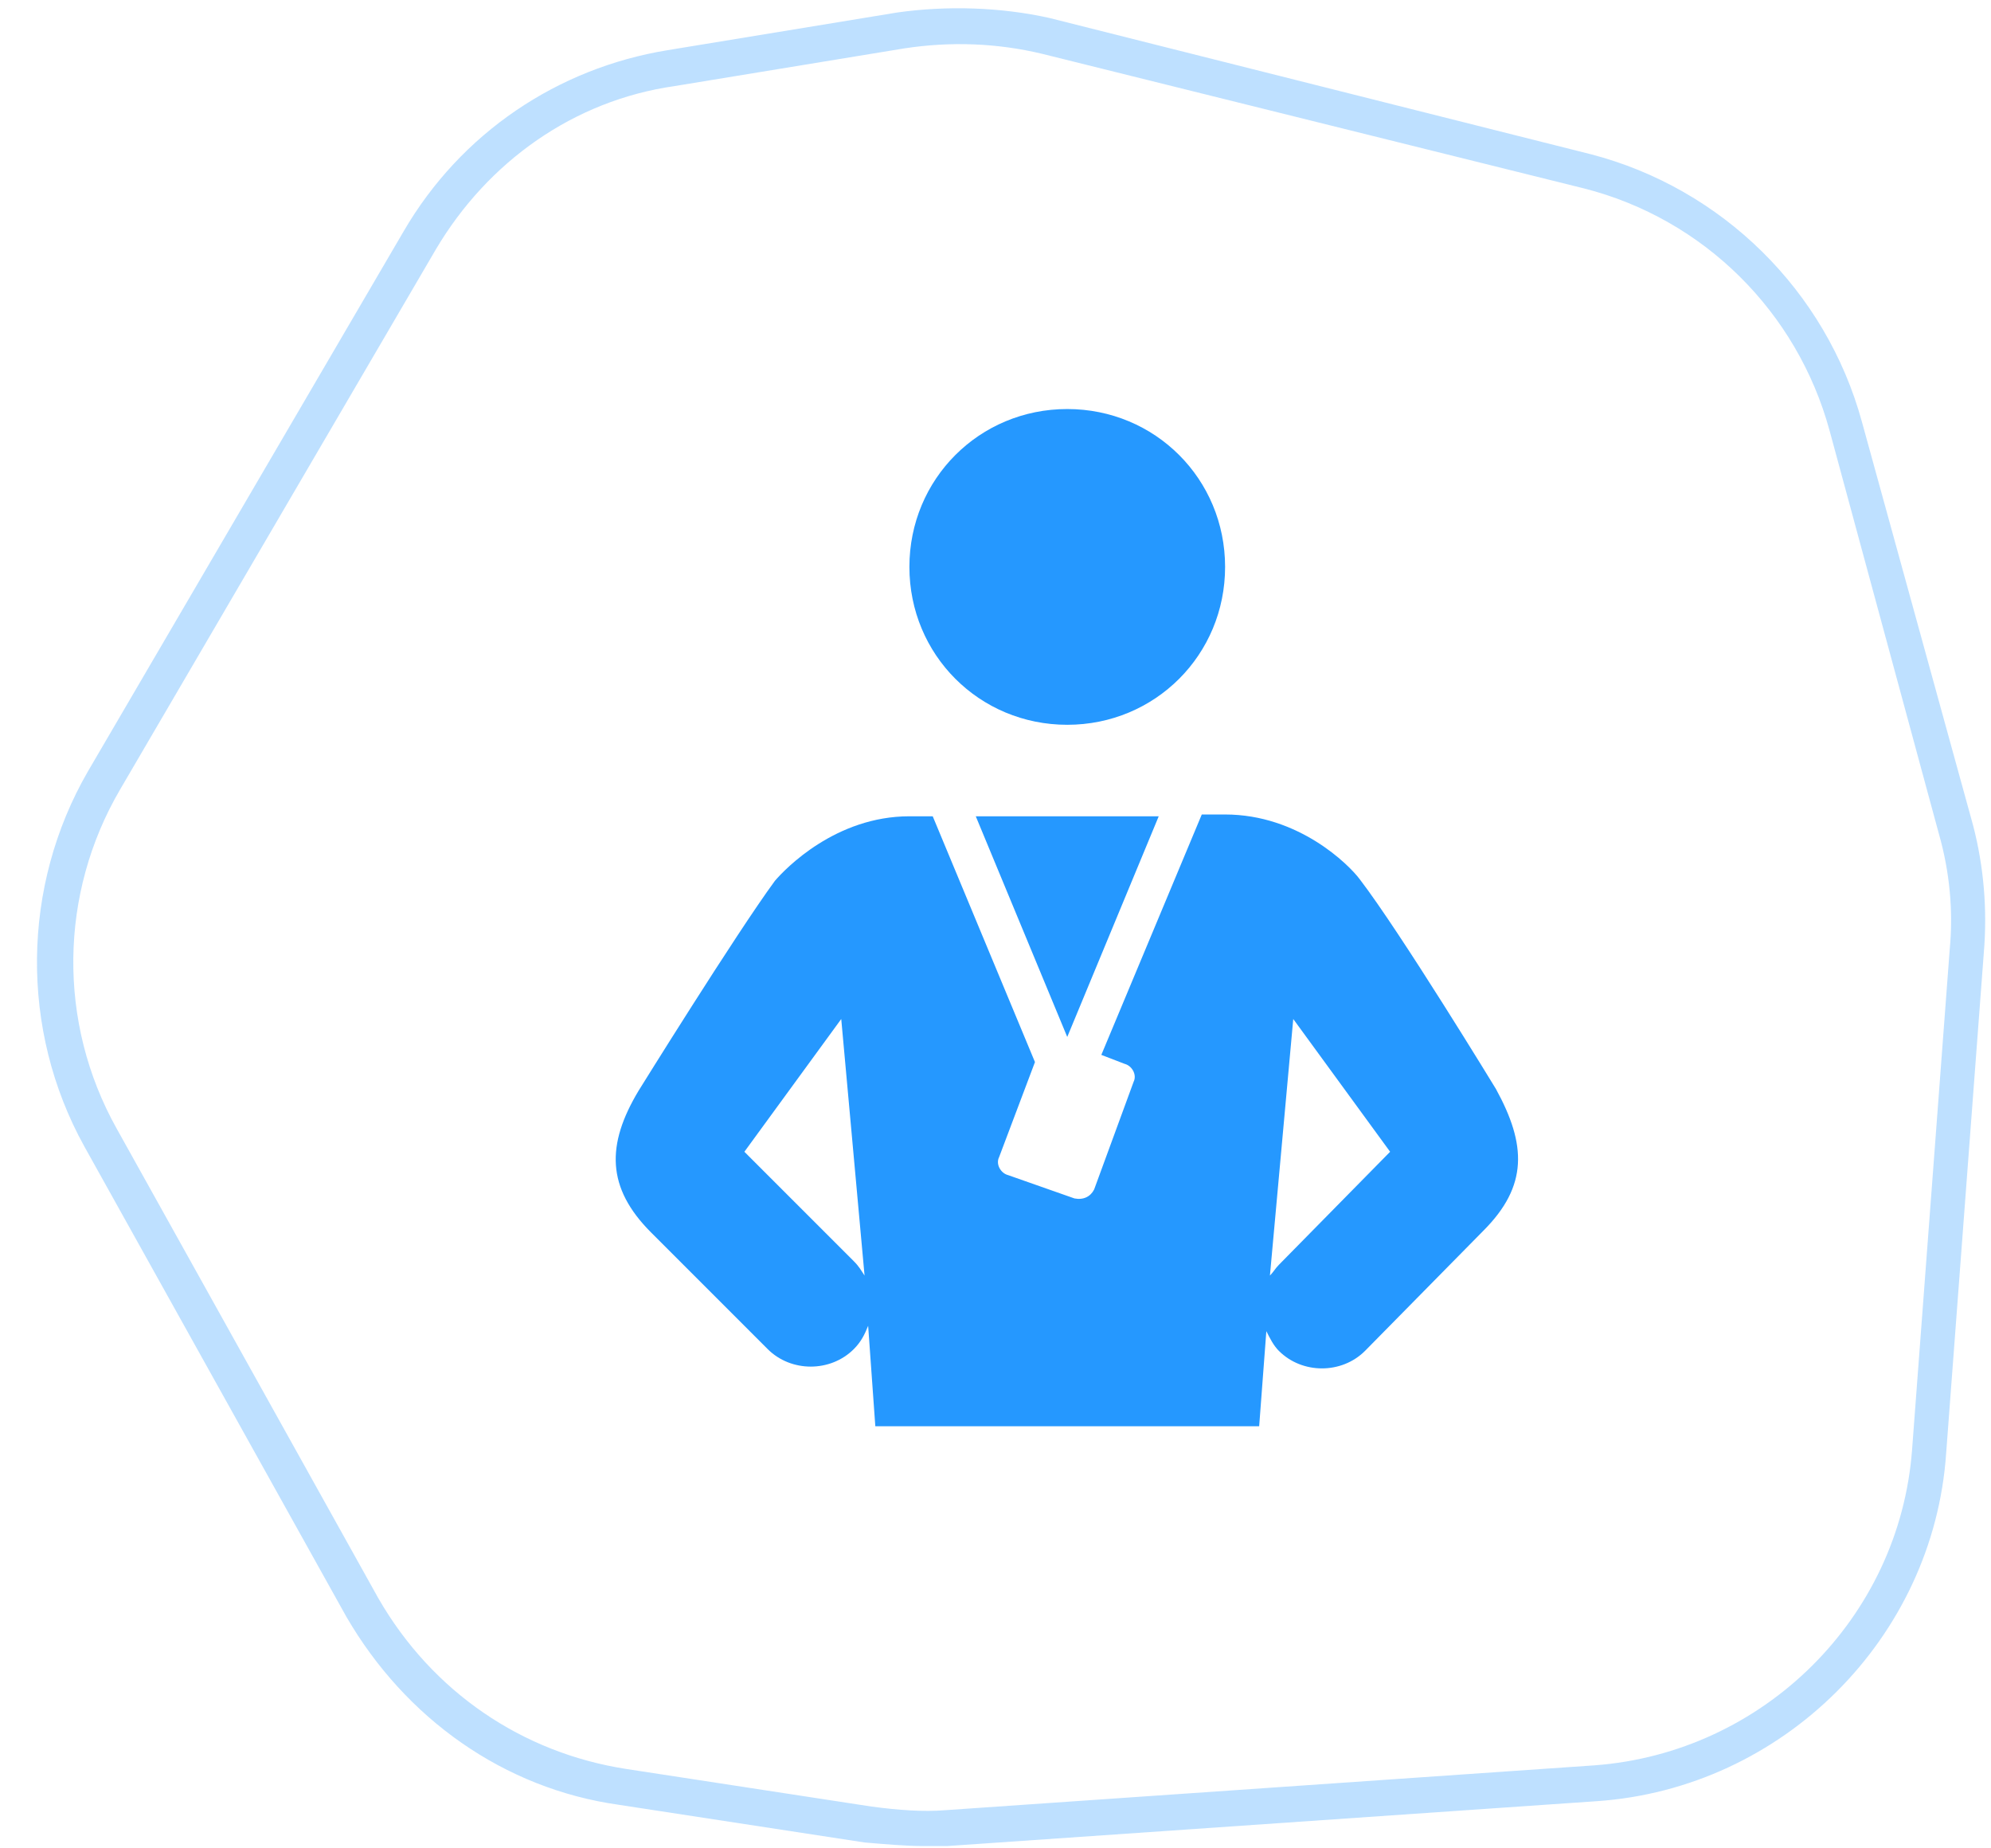
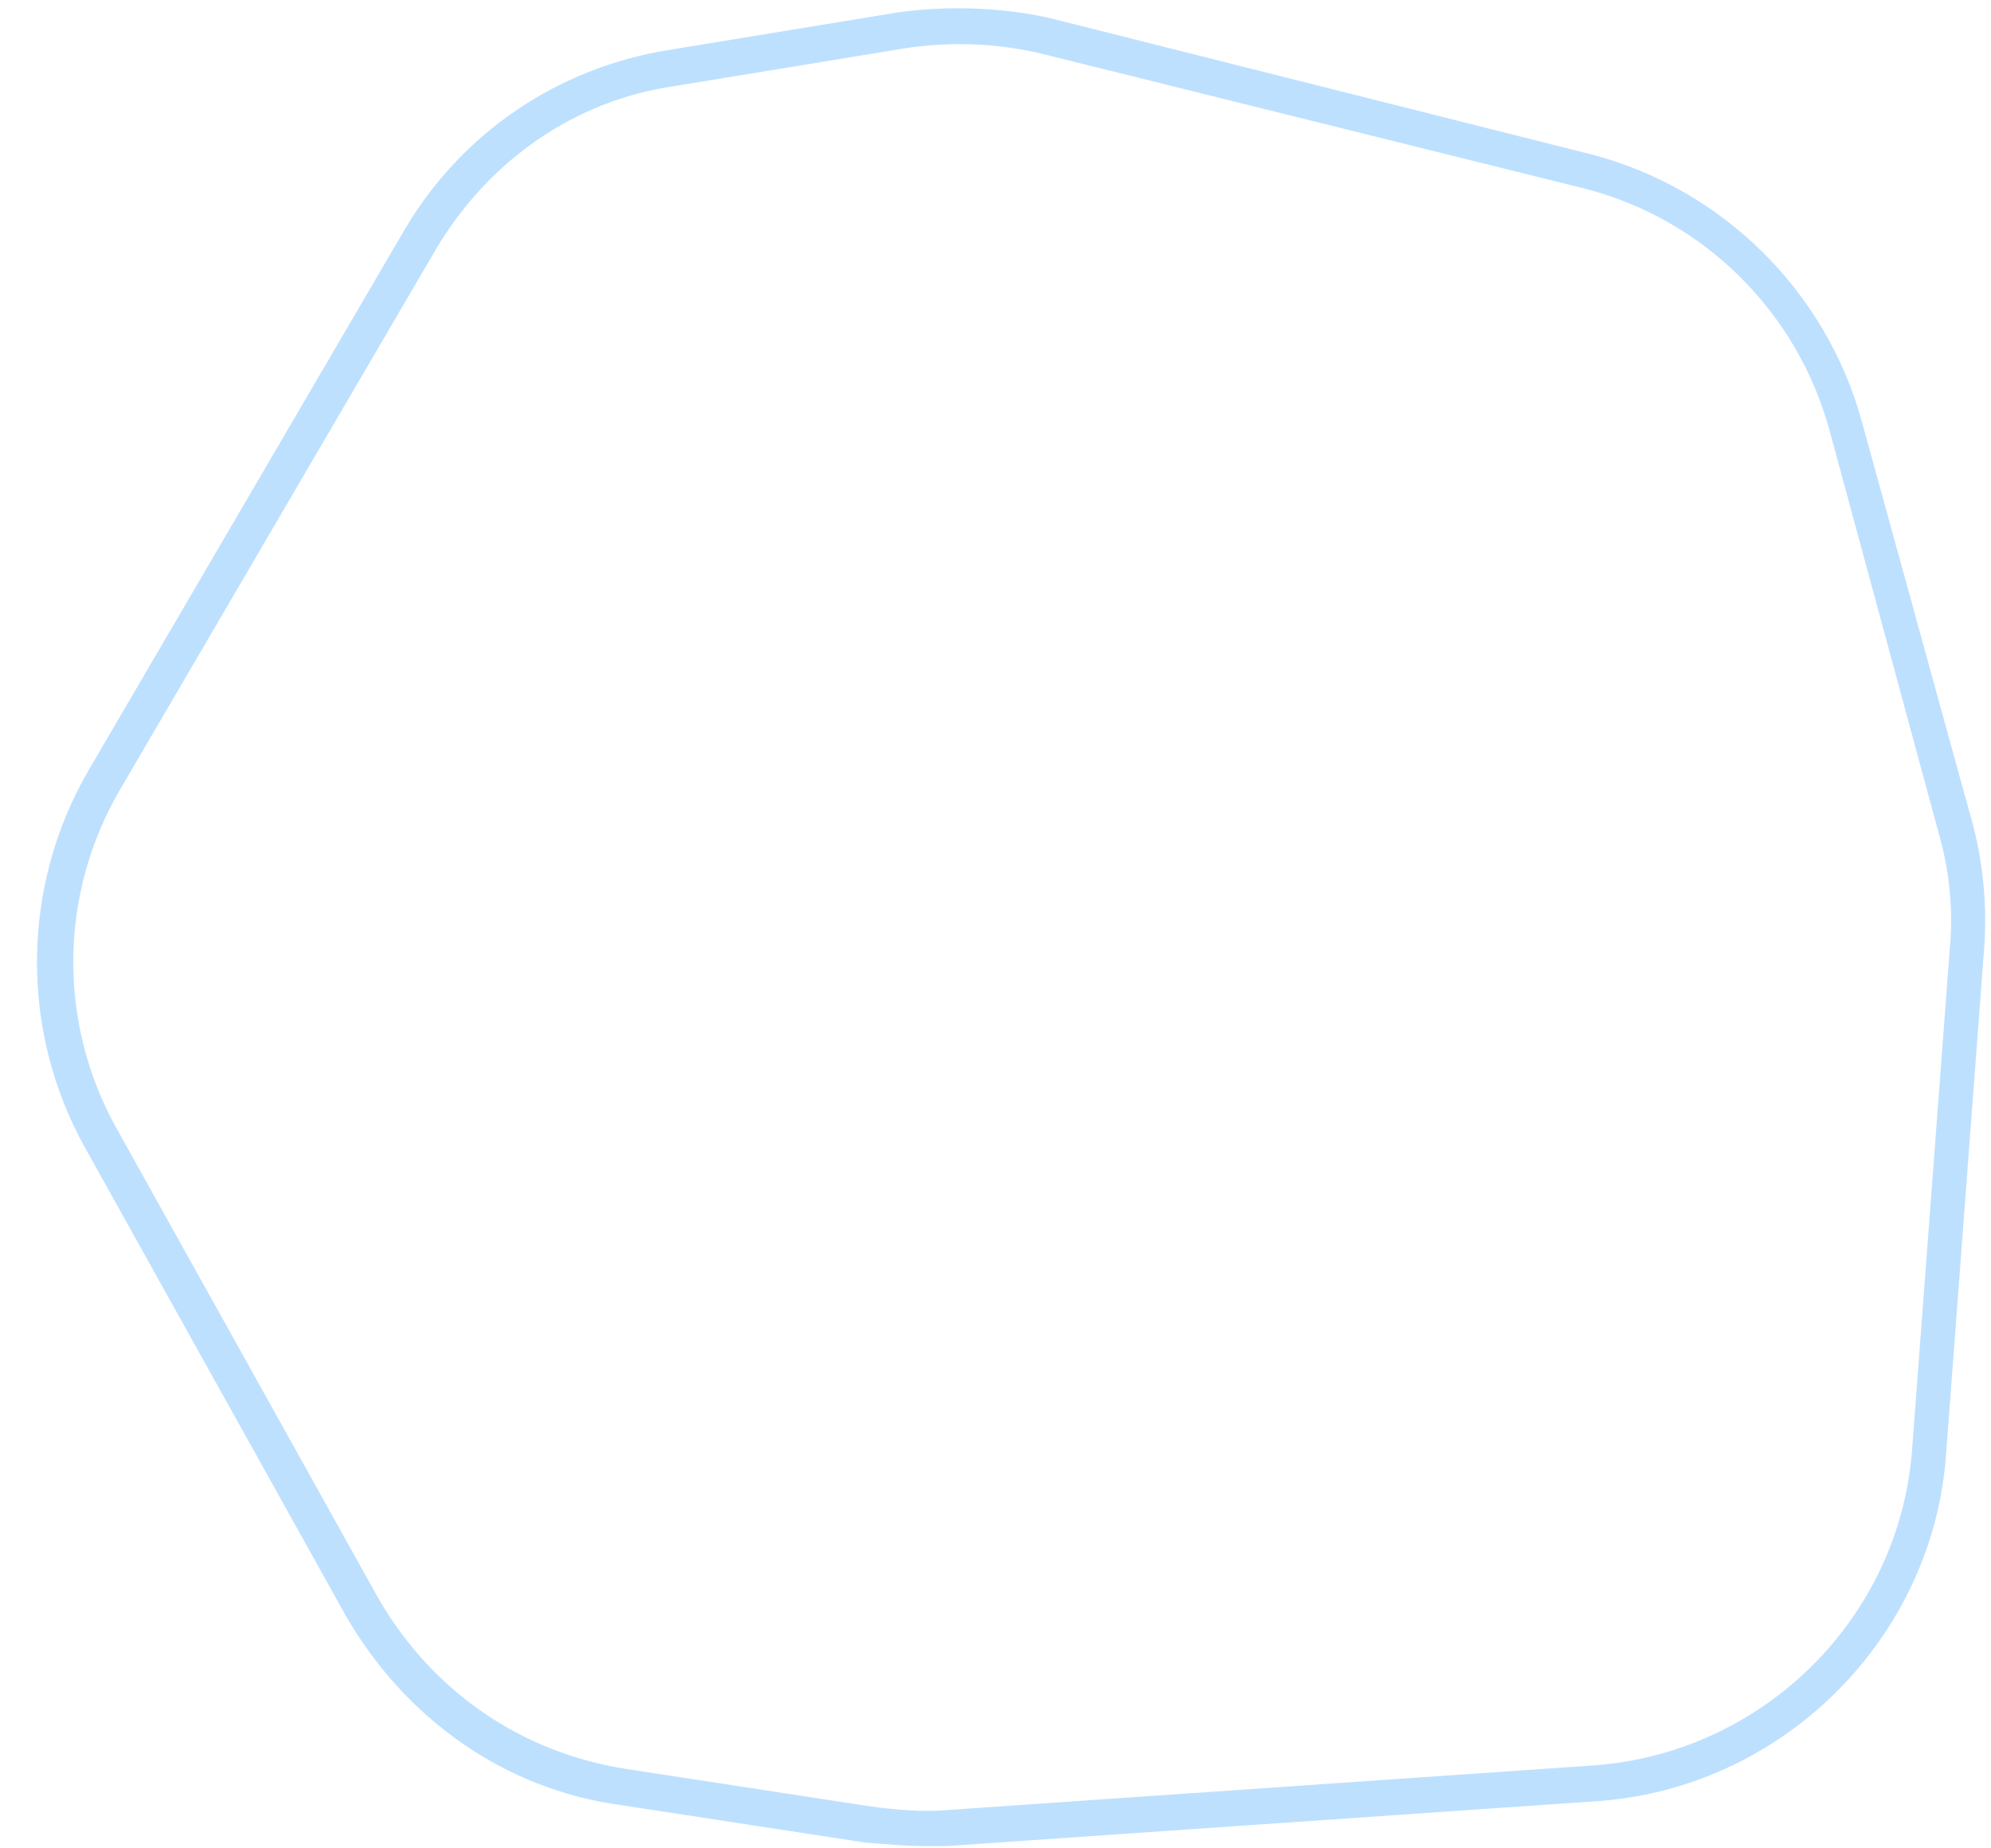
<svg xmlns="http://www.w3.org/2000/svg" version="1.1" id="Calque_1" x="0px" y="0px" viewBox="0 0 111 103" style="enable-background:new 0 0 111 103;" xml:space="preserve">
  <style type="text/css">
	.st0{opacity:0.3;fill:#2598FF;enable-background:new    ;}
	.st1{fill:#2598FF;}
</style>
  <path class="st0" d="M51.5,102.9c-1,0-2.1-0.1-3.3-0.2l-13.7-2.1c-6.4-0.9-11.9-4.8-15.2-10.5L4.7,63.9C1.1,57.4,1.2,49.4,4.9,43  l17.6-30.1c3.2-5.5,8.6-9.1,14.7-10.1L50,0.7c2.8-0.4,5.8-0.3,8.5,0.3l30.2,7.6c7.3,1.9,13.1,7.6,15.1,14.9L110,46  c0.6,2.3,0.8,4.7,0.6,7.1L108.5,81c-0.7,10.3-9.1,18.7-19.5,19.4l-36.2,2.5C52.4,102.9,52,102.9,51.5,102.9z M24.3,13.9L6.7,44  c-3.4,5.8-3.5,13-0.2,18.9l14.6,26.2c3,5.2,8,8.6,13.8,9.5l13.7,2.1c1.5,0.2,2.9,0.3,4.1,0.2l36.2-2.5c9.4-0.7,17-8.2,17.7-17.6  l2.1-27.9c0.2-2.1,0-4.3-0.6-6.4L102,24c-1.8-6.6-7-11.8-13.7-13.5L58.1,3c-2.5-0.6-5.1-0.7-7.7-0.3L37.6,4.8  C32,5.6,27.2,9,24.3,13.9z" />
-   <path class="st1" d="M59.5,22.8c-4.9,0-8.8,3.9-8.8,8.8s3.9,8.8,8.8,8.8s8.8-3.9,8.8-8.8S64.4,22.8,59.5,22.8z M50.7,45.5  c-4.1,0-6.9,2.9-7.5,3.6c-2.2,3-7.6,11.7-7.6,11.7c-1.8,3-1.8,5.4,0.7,7.9l6.5,6.5c1.3,1.3,3.5,1.3,4.8,0c0.4-0.4,0.6-0.8,0.8-1.3  l0.4,5.6h21.4l0.4-5.3c0.2,0.4,0.4,0.8,0.7,1.1c1.3,1.3,3.5,1.3,4.8,0l6.6-6.7c2.5-2.5,2.4-4.8,0.7-7.9c0,0-5.3-8.7-7.6-11.7  c-0.6-0.8-3.4-3.6-7.5-3.6H67l-5.6,13.4l1.3,0.5c0.4,0.1,0.7,0.6,0.5,1l-2.2,6c-0.2,0.4-0.6,0.6-1.1,0.5l-3.7-1.3  c-0.4-0.1-0.7-0.6-0.5-1l2-5.3L52,45.5H50.7z M54.4,45.5l5.1,12.3l5.1-12.3H54.4z M46.9,56.8l1.3,14.3c-0.2-0.3-0.3-0.5-0.6-0.8  l-6.1-6.1L46.9,56.8z M72.1,56.8l5.4,7.4l-6.2,6.3c-0.2,0.2-0.3,0.4-0.5,0.6L72.1,56.8z" />
</svg>